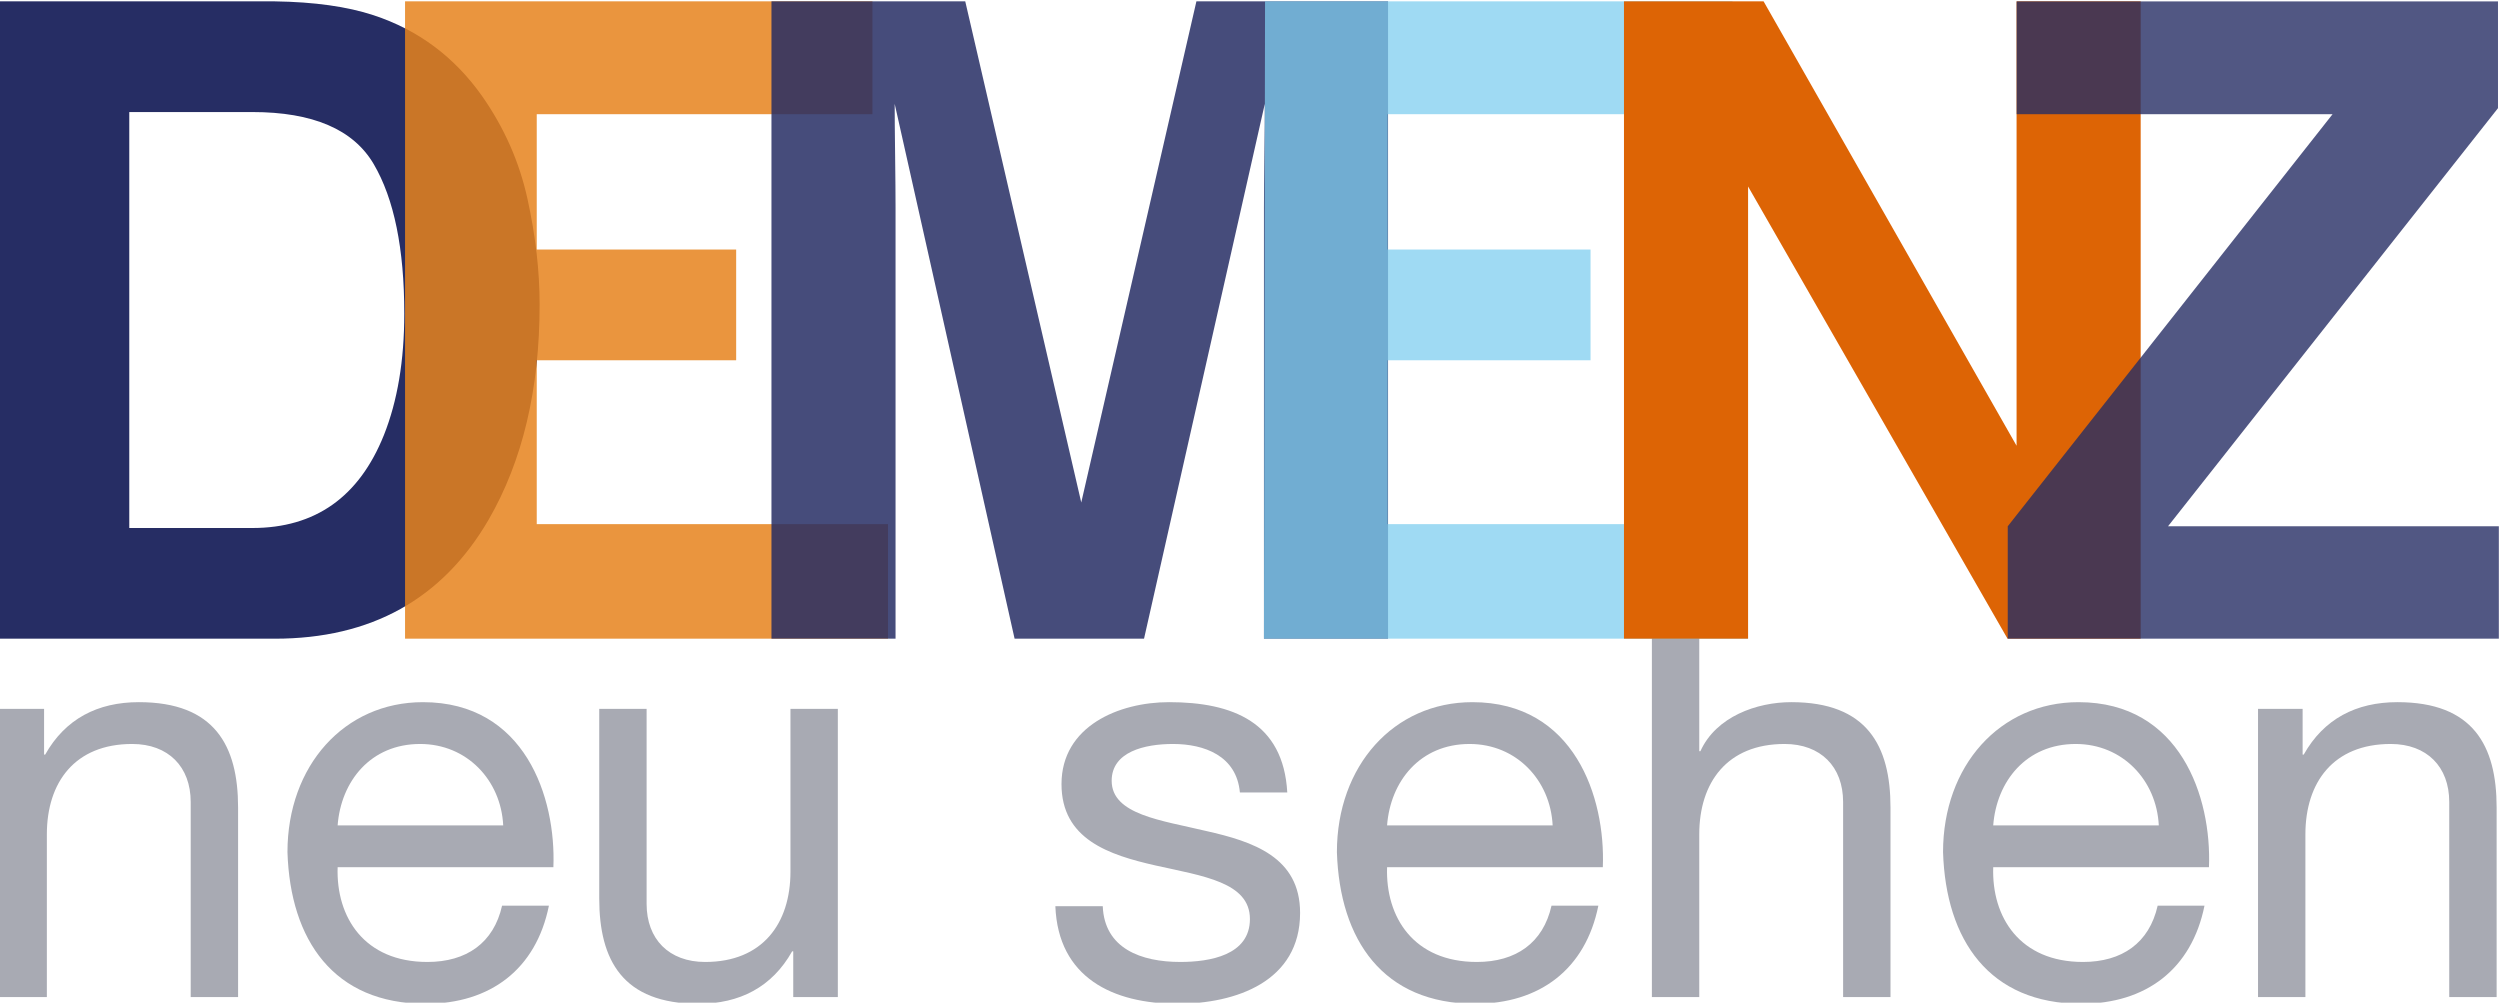
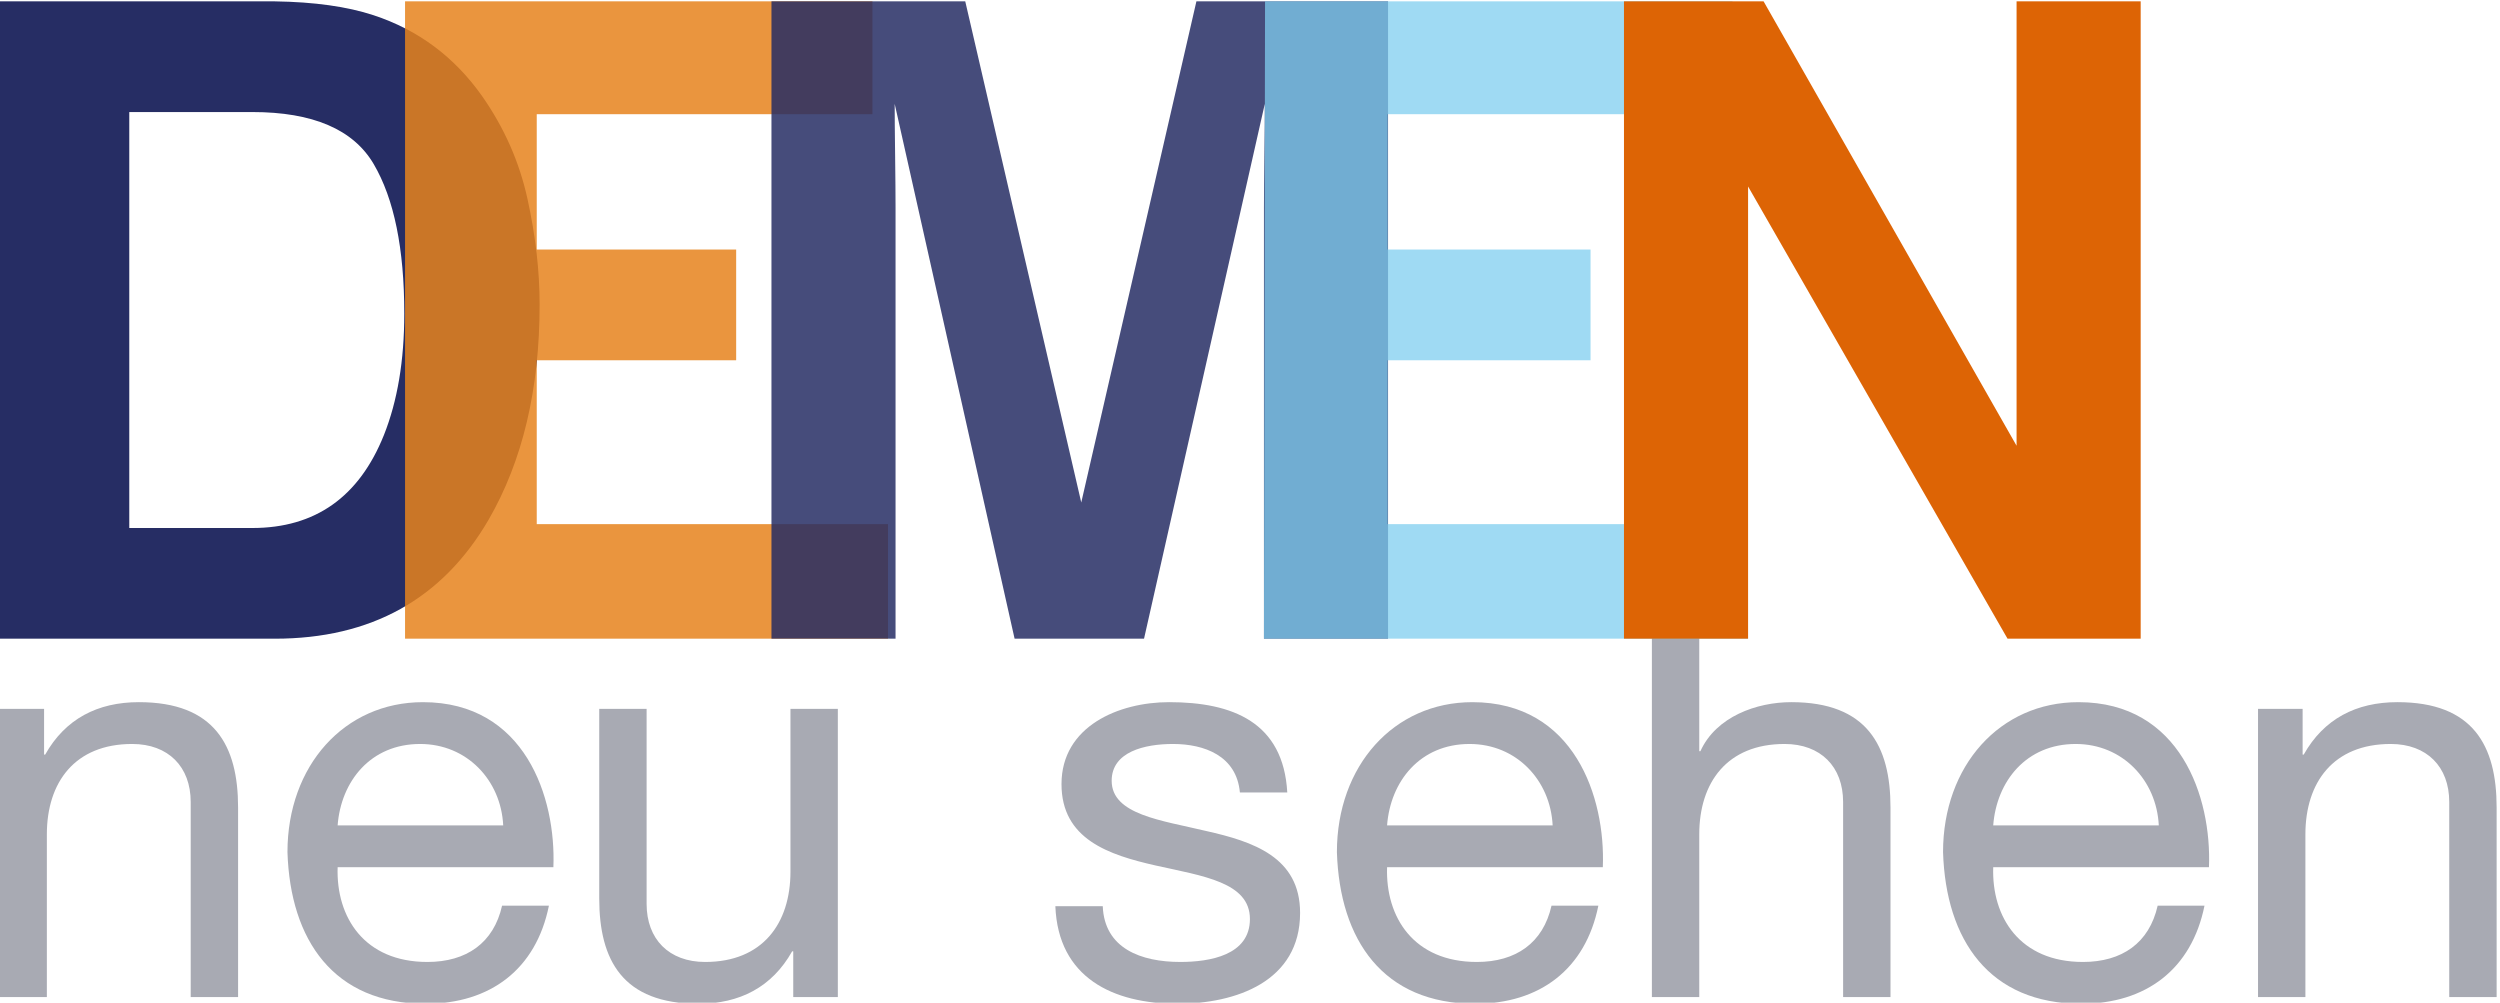
<svg xmlns="http://www.w3.org/2000/svg" xmlns:ns1="http://sodipodi.sourceforge.net/DTD/sodipodi-0.dtd" xmlns:ns2="http://www.inkscape.org/namespaces/inkscape" version="1.1" id="svg2" xml:space="preserve" width="295.893" height="118.672" viewBox="0 0 295.893 118.672" ns1:docname="Logo_Demenz_neu-sehen_CMYK.svg" ns2:version="0.92.3 (2405546, 2018-03-11)">
  <defs id="defs6">
    <clipPath clipPathUnits="userSpaceOnUse" id="clipPath18">
      <path d="M 0,841.89 H 595.276 V 0 H 0 Z" id="path16" ns2:connector-curvature="0" />
    </clipPath>
    <clipPath clipPathUnits="userSpaceOnUse" id="clipPath62">
      <path d="m 220.072,482.67 h 42.883 v -56.589 h -42.883 z" id="path60" ns2:connector-curvature="0" />
    </clipPath>
    <clipPath clipPathUnits="userSpaceOnUse" id="clipPath78">
      <path d="m 252.606,482.67 h 54.746 v -56.589 h -54.746 z" id="path76" ns2:connector-curvature="0" />
    </clipPath>
    <clipPath clipPathUnits="userSpaceOnUse" id="clipPath94">
      <path d="m 296.335,482.67 h 42.979 v -56.589 h -42.979 z" id="path92" ns2:connector-curvature="0" />
    </clipPath>
    <clipPath clipPathUnits="userSpaceOnUse" id="clipPath114">
      <path d="m 362.375,482.67 h 43.607 v -56.589 h -43.607 z" id="path112" ns2:connector-curvature="0" />
    </clipPath>
  </defs>
  <ns1:namedview pagecolor="#ffffff" bordercolor="#666666" borderopacity="1" objecttolerance="10" gridtolerance="10" guidetolerance="10" ns2:pageopacity="0" ns2:pageshadow="2" ns2:window-width="1603" ns2:window-height="735" id="namedview4" showgrid="false" ns2:zoom="0.84096496" ns2:cx="199.56393" ns2:cy="187.40704" ns2:window-x="0" ns2:window-y="0" ns2:window-maximized="0" ns2:current-layer="g10" fit-margin-top="0" fit-margin-left="0" fit-margin-right="0" fit-margin-bottom="0" />
  <g id="g10" ns2:groupmode="layer" ns2:label="Logo_Demenz_neu-sehen_CMYK" transform="matrix(1.333,0,0,-1.333,-245.416,643.56)">
    <g id="g12" ns2:export-xdpi="96" ns2:export-ydpi="96">
      <g id="g14" clip-path="url(#clipPath18)">
        <g id="g20" transform="translate(184.062,419.851)">
          <path d="m 0,0 h 3.96 v -4.059 h 0.099 c 1.782,3.168 4.653,4.654 8.316,4.654 6.731,0 8.811,-3.862 8.811,-9.356 v -16.83 h -4.207 v 17.325 c 0,3.119 -1.981,5.148 -5.198,5.148 -5.098,0 -7.574,-3.415 -7.574,-8.019 V -25.591 H 0 Z" style="fill:#a8aab3;fill-opacity:1;fill-rule:nonzero;stroke:none" id="path22" ns2:connector-curvature="0" />
        </g>
        <g id="g24" transform="translate(228.788,409.506)">
          <path d="m 0,0 c -0.198,4.009 -3.218,7.227 -7.376,7.227 -4.405,0 -7.028,-3.317 -7.325,-7.227 z m 4.059,-7.128 c -1.139,-5.643 -5.198,-8.712 -10.94,-8.712 -8.167,0 -12.028,5.643 -12.275,13.464 0,7.672 5.049,13.315 12.028,13.315 9.059,0 11.83,-8.464 11.583,-14.652 h -19.156 c -0.149,-4.455 2.376,-8.415 7.969,-8.415 3.464,0 5.89,1.684 6.632,5 z" style="fill:#a8aab3;fill-opacity:1;fill-rule:nonzero;stroke:none" id="path26" ns2:connector-curvature="0" />
        </g>
        <g id="g28" transform="translate(258.5,394.26)">
          <path d="m 0,0 h -3.96 v 4.059 h -0.099 c -1.782,-3.168 -4.653,-4.653 -8.316,-4.653 -6.731,0 -8.811,3.861 -8.811,9.356 v 16.829 h 4.207 V 8.267 c 0,-3.12 1.981,-5.149 5.199,-5.149 5.097,0 7.573,3.416 7.573,8.02 V 25.591 H 0 Z" style="fill:#a8aab3;fill-opacity:1;fill-rule:nonzero;stroke:none" id="path30" ns2:connector-curvature="0" />
        </g>
        <g id="g32" transform="translate(282.022,402.329)">
          <path d="m 0,0 c 0.148,-3.762 3.415,-4.95 6.88,-4.95 2.624,0 6.187,0.595 6.187,3.811 0,3.268 -4.157,3.812 -8.365,4.752 -4.158,0.941 -8.365,2.327 -8.365,7.228 0,5.147 5.099,7.276 9.554,7.276 5.642,0 10.146,-1.782 10.493,-8.019 h -4.207 c -0.297,3.267 -3.168,4.306 -5.941,4.306 -2.524,0 -5.444,-0.692 -5.444,-3.266 0,-3.02 4.455,-3.515 8.365,-4.455 4.207,-0.941 8.365,-2.327 8.365,-7.277 0,-6.089 -5.692,-8.068 -10.889,-8.068 -5.742,0 -10.593,2.326 -10.841,8.662 z" style="fill:#a8aab3;fill-opacity:1;fill-rule:nonzero;stroke:none" id="path34" ns2:connector-curvature="0" />
        </g>
        <g id="g36" transform="translate(321.968,409.506)">
          <path d="m 0,0 c -0.198,4.009 -3.218,7.227 -7.376,7.227 -4.405,0 -7.028,-3.317 -7.325,-7.227 z m 4.059,-7.128 c -1.139,-5.643 -5.198,-8.712 -10.94,-8.712 -8.167,0 -12.028,5.643 -12.275,13.464 0,7.672 5.049,13.315 12.028,13.315 9.059,0 11.83,-8.464 11.583,-14.652 h -19.156 c -0.149,-4.455 2.376,-8.415 7.969,-8.415 3.464,0 5.89,1.684 6.632,5 z" style="fill:#a8aab3;fill-opacity:1;fill-rule:nonzero;stroke:none" id="path38" ns2:connector-curvature="0" />
        </g>
        <g id="g40" transform="translate(330.779,429.603)">
          <path d="m 0,0 h 4.207 v -13.514 h 0.1 c 1.385,3.07 4.999,4.357 8.068,4.357 6.731,0 8.811,-3.862 8.811,-9.356 v -16.83 h -4.207 v 17.325 c 0,3.119 -1.981,5.148 -5.198,5.148 -5.098,0 -7.574,-3.415 -7.574,-8.019 V -35.343 H 0 Z" style="fill:#a8aab3;fill-opacity:1;fill-rule:nonzero;stroke:none" id="path42" ns2:connector-curvature="0" />
        </g>
        <g id="g44" transform="translate(375.787,409.506)">
          <path d="m 0,0 c -0.198,4.009 -3.218,7.227 -7.376,7.227 -4.405,0 -7.028,-3.317 -7.325,-7.227 z m 4.059,-7.128 c -1.139,-5.643 -5.198,-8.712 -10.94,-8.712 -8.167,0 -12.028,5.643 -12.275,13.464 0,7.672 5.049,13.315 12.028,13.315 9.059,0 11.83,-8.464 11.583,-14.652 h -19.156 c -0.149,-4.455 2.376,-8.415 7.969,-8.415 3.464,0 5.89,1.684 6.632,5 z" style="fill:#a8aab3;fill-opacity:1;fill-rule:nonzero;stroke:none" id="path46" ns2:connector-curvature="0" />
        </g>
        <g id="g48" transform="translate(384.598,419.851)">
          <path d="m 0,0 h 3.96 v -4.059 h 0.099 c 1.782,3.168 4.653,4.654 8.316,4.654 6.731,0 8.811,-3.862 8.811,-9.356 v -16.83 h -4.207 v 17.325 c 0,3.119 -1.981,5.148 -5.198,5.148 -5.098,0 -7.574,-3.415 -7.574,-8.019 V -25.591 H 0 Z" style="fill:#a8aab3;fill-opacity:1;fill-rule:nonzero;stroke:none" id="path50" ns2:connector-curvature="0" />
        </g>
        <g id="g52" transform="translate(195.587,472.842)">
          <path d="m 0,0 v -36.933 h 10.921 c 5.589,0 9.484,2.751 11.689,8.254 1.204,3.021 1.807,6.617 1.807,10.788 0,5.759 -0.903,10.18 -2.711,13.265 C 19.899,-1.542 16.304,0 10.921,0 Z m 21.68,8.6 c 3.969,-1.305 7.184,-3.699 9.643,-7.179 1.973,-2.817 3.318,-5.861 4.034,-9.138 0.718,-3.276 1.077,-6.398 1.077,-9.367 0,-7.524 -1.512,-13.897 -4.534,-19.119 -4.098,-7.039 -10.425,-10.558 -18.98,-10.558 H -11.479 V 9.828 H 12.92 C 16.429,9.776 19.349,9.367 21.68,8.6" style="fill:#262d64;fill-opacity:1;fill-rule:nonzero;stroke:none" id="path54" ns2:connector-curvature="0" />
        </g>
        <g id="g56">
          <g id="g58" />
          <g id="g70">
            <g clip-path="url(#clipPath62)" id="g68" style="opacity:0.85">
              <g transform="translate(261.573,472.65)" id="g66">
                <path d="m 0,0 h -29.807 v -12.017 h 17.706 v -9.829 h -17.706 v -14.55 H 1.382 V -46.569 H -41.501 V 10.02 H 0 Z" style="fill:#e6831c;fill-opacity:1;fill-rule:nonzero;stroke:none" id="path64" ns2:connector-curvature="0" />
              </g>
            </g>
          </g>
        </g>
        <g id="g72">
          <g id="g74" />
          <g id="g86">
            <g clip-path="url(#clipPath78)" id="g84" style="opacity:0.85">
              <g transform="translate(290.337,482.67)" id="g82">
                <path d="M 0,0 H 17.015 V -56.589 H 5.997 v 38.277 c 0,1.1 0.013,2.642 0.038,4.625 0.026,1.984 0.038,3.513 0.038,4.588 L -4.65,-56.589 h -11.493 l -10.647,47.49 c 0,-1.075 0.013,-2.604 0.039,-4.588 0.025,-1.983 0.038,-3.525 0.038,-4.625 V -56.589 H -37.731 V 0 h 17.207 l 10.3,-44.495 z" style="fill:#262d64;fill-opacity:1;fill-rule:nonzero;stroke:none" id="path80" ns2:connector-curvature="0" />
              </g>
            </g>
          </g>
        </g>
        <g id="g88">
          <g id="g90" />
          <g id="g102">
            <g clip-path="url(#clipPath94)" id="g100" style="opacity:0.75">
              <g transform="translate(337.932,472.65)" id="g98">
                <path d="m 0,0 h -30.61 v -12.017 h 18.01 v -9.829 h -18.01 v -14.55 H 1.382 v -10.173 h -42.979 l 0.096,56.589 H 0 Z" style="fill:#7fceef;fill-opacity:1;fill-rule:nonzero;stroke:none" id="path96" ns2:connector-curvature="0" />
              </g>
            </g>
          </g>
        </g>
        <g id="g104" transform="translate(328.301,482.67)">
          <path d="M 0,0 H 12.396 L 34.859,-39.458 V 0 H 45.878 V -56.589 H 34.056 L 11.019,-16.437 V -56.589 H 0 Z" style="fill:#dd6405;fill-opacity:1;fill-rule:nonzero;stroke:none" id="path106" ns2:connector-curvature="0" />
        </g>
        <g id="g108">
          <g id="g110" />
          <g id="g122">
            <g clip-path="url(#clipPath114)" id="g120" style="opacity:0.8">
              <g transform="translate(362.375,436.062)" id="g118">
-                 <path d="M 0,0 28.841,36.588 H 0.792 V 46.607 H 43.53 V 37.125 L 14.231,0 H 43.606 V -9.981 H 0 Z" style="fill:#262d64;fill-opacity:1;fill-rule:nonzero;stroke:none" id="path116" ns2:connector-curvature="0" />
-               </g>
+                 </g>
            </g>
          </g>
        </g>
      </g>
    </g>
  </g>
</svg>